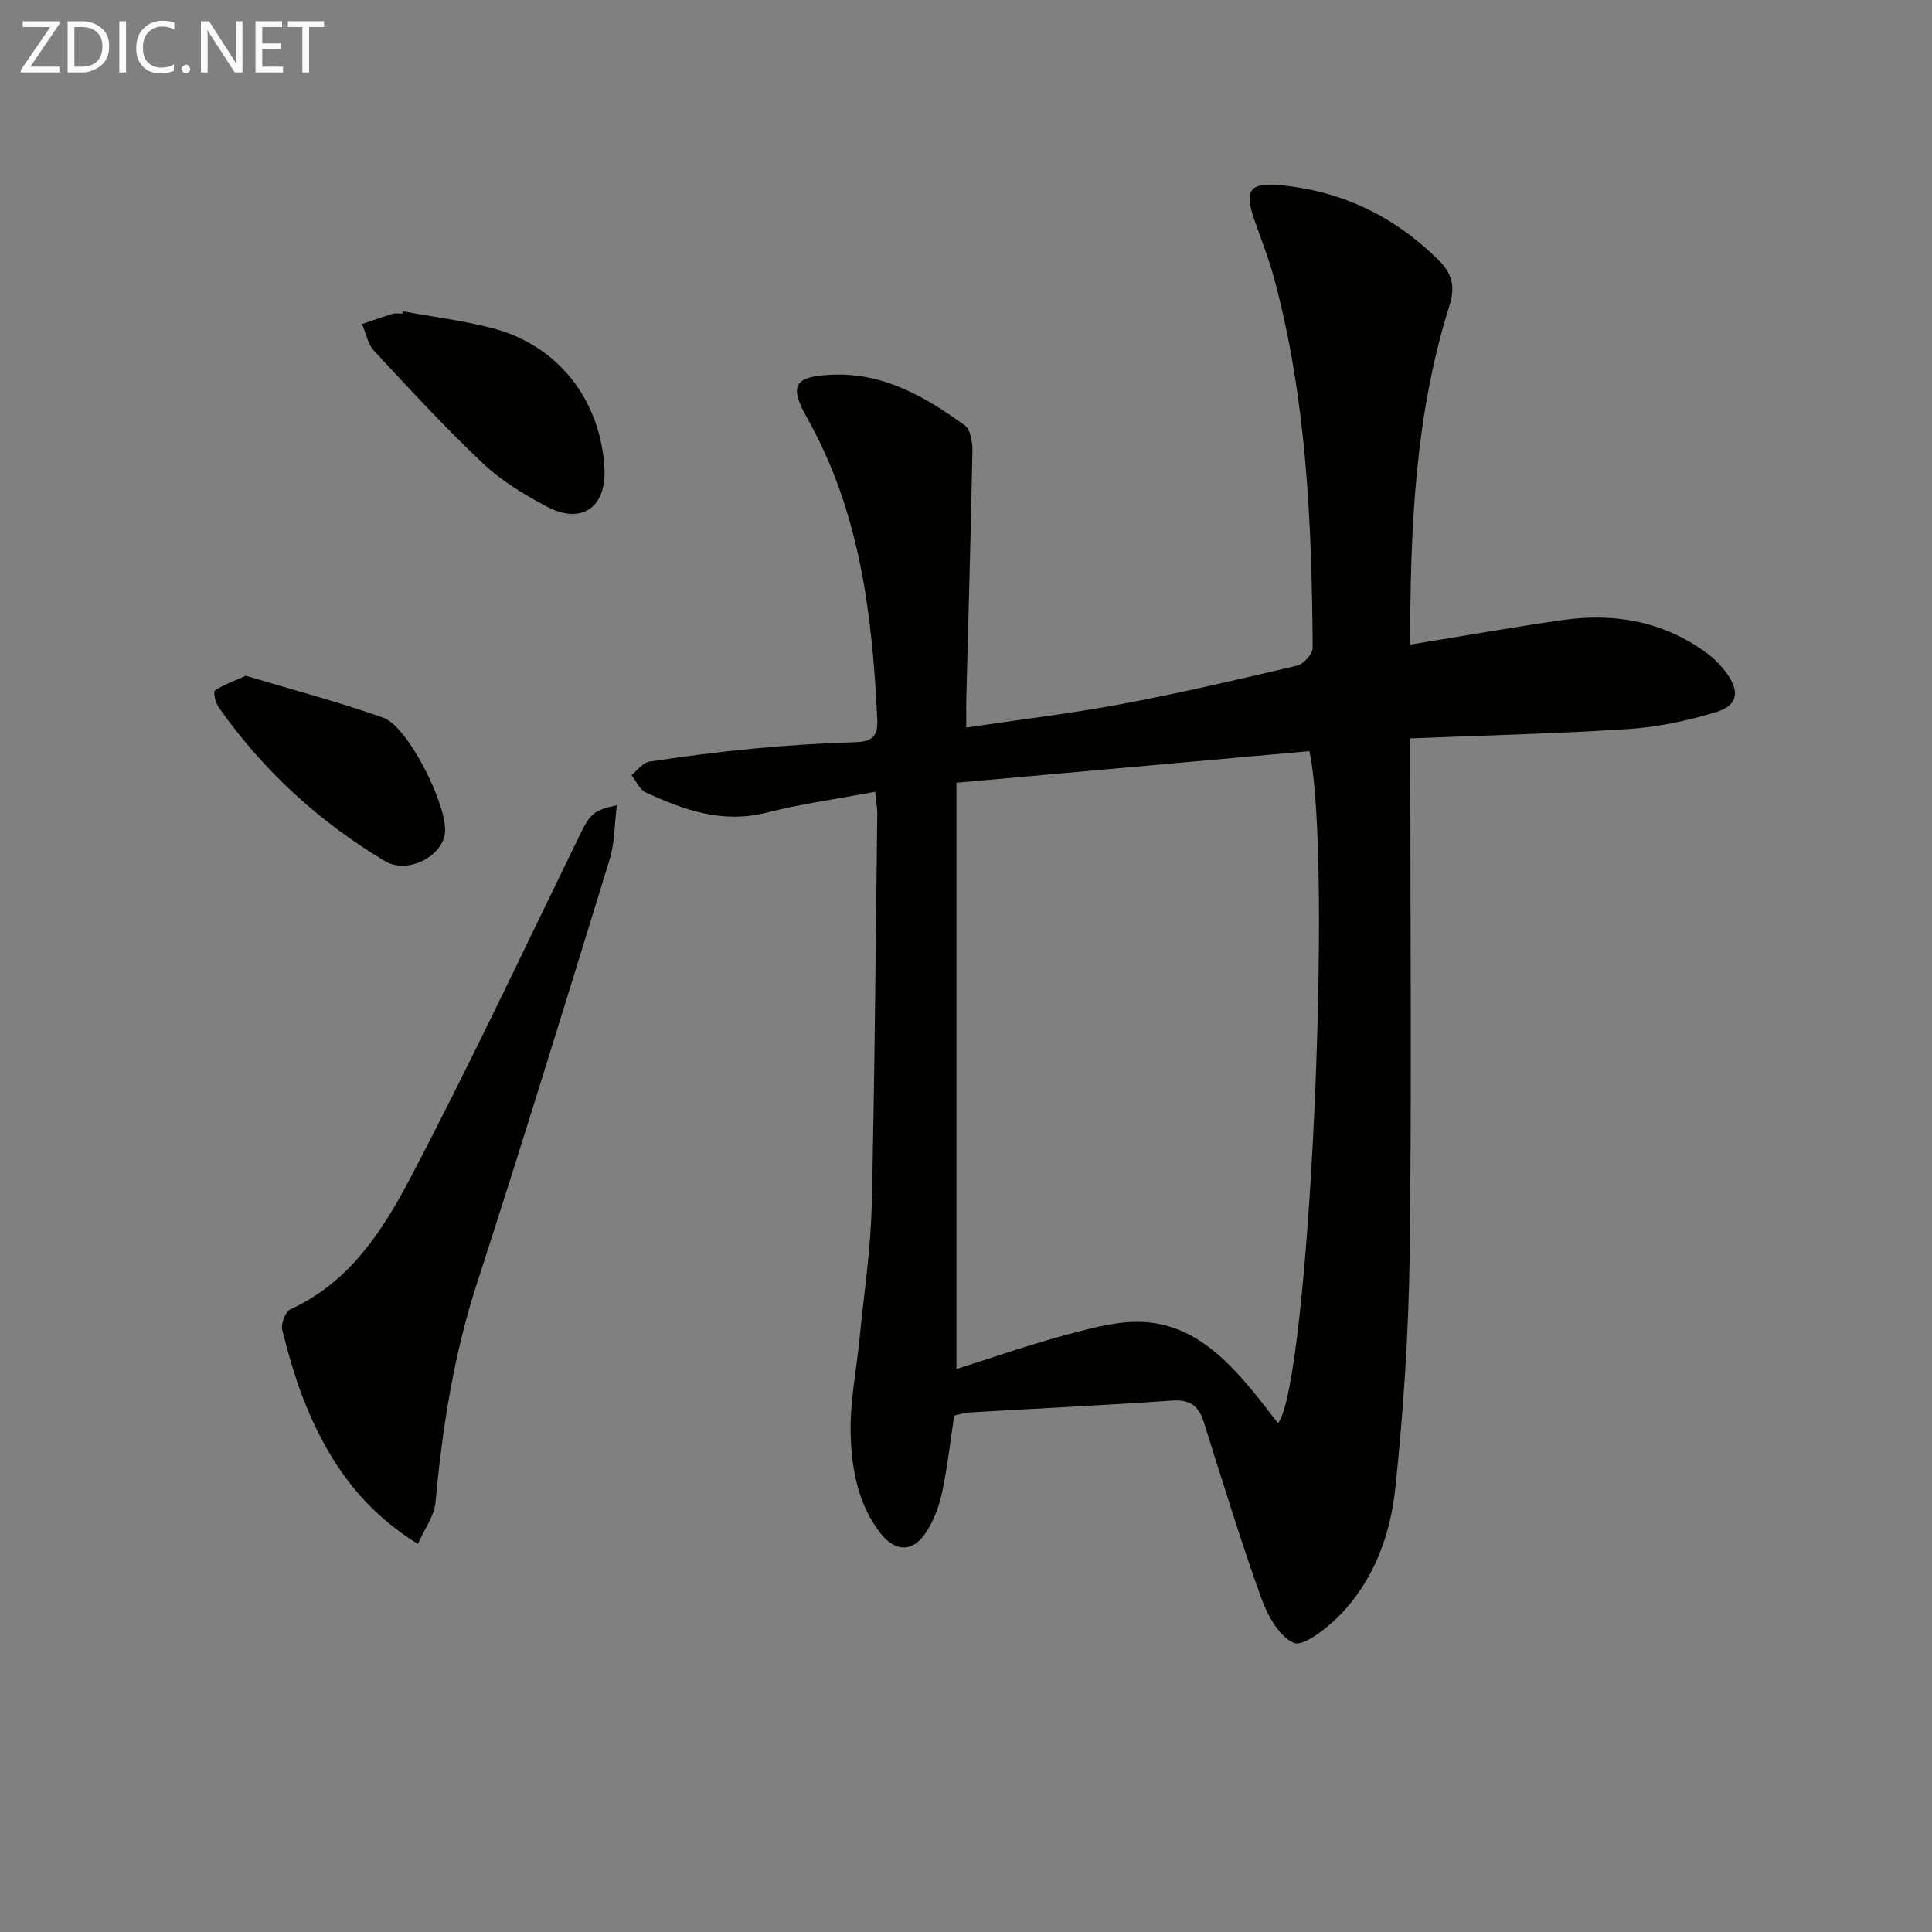
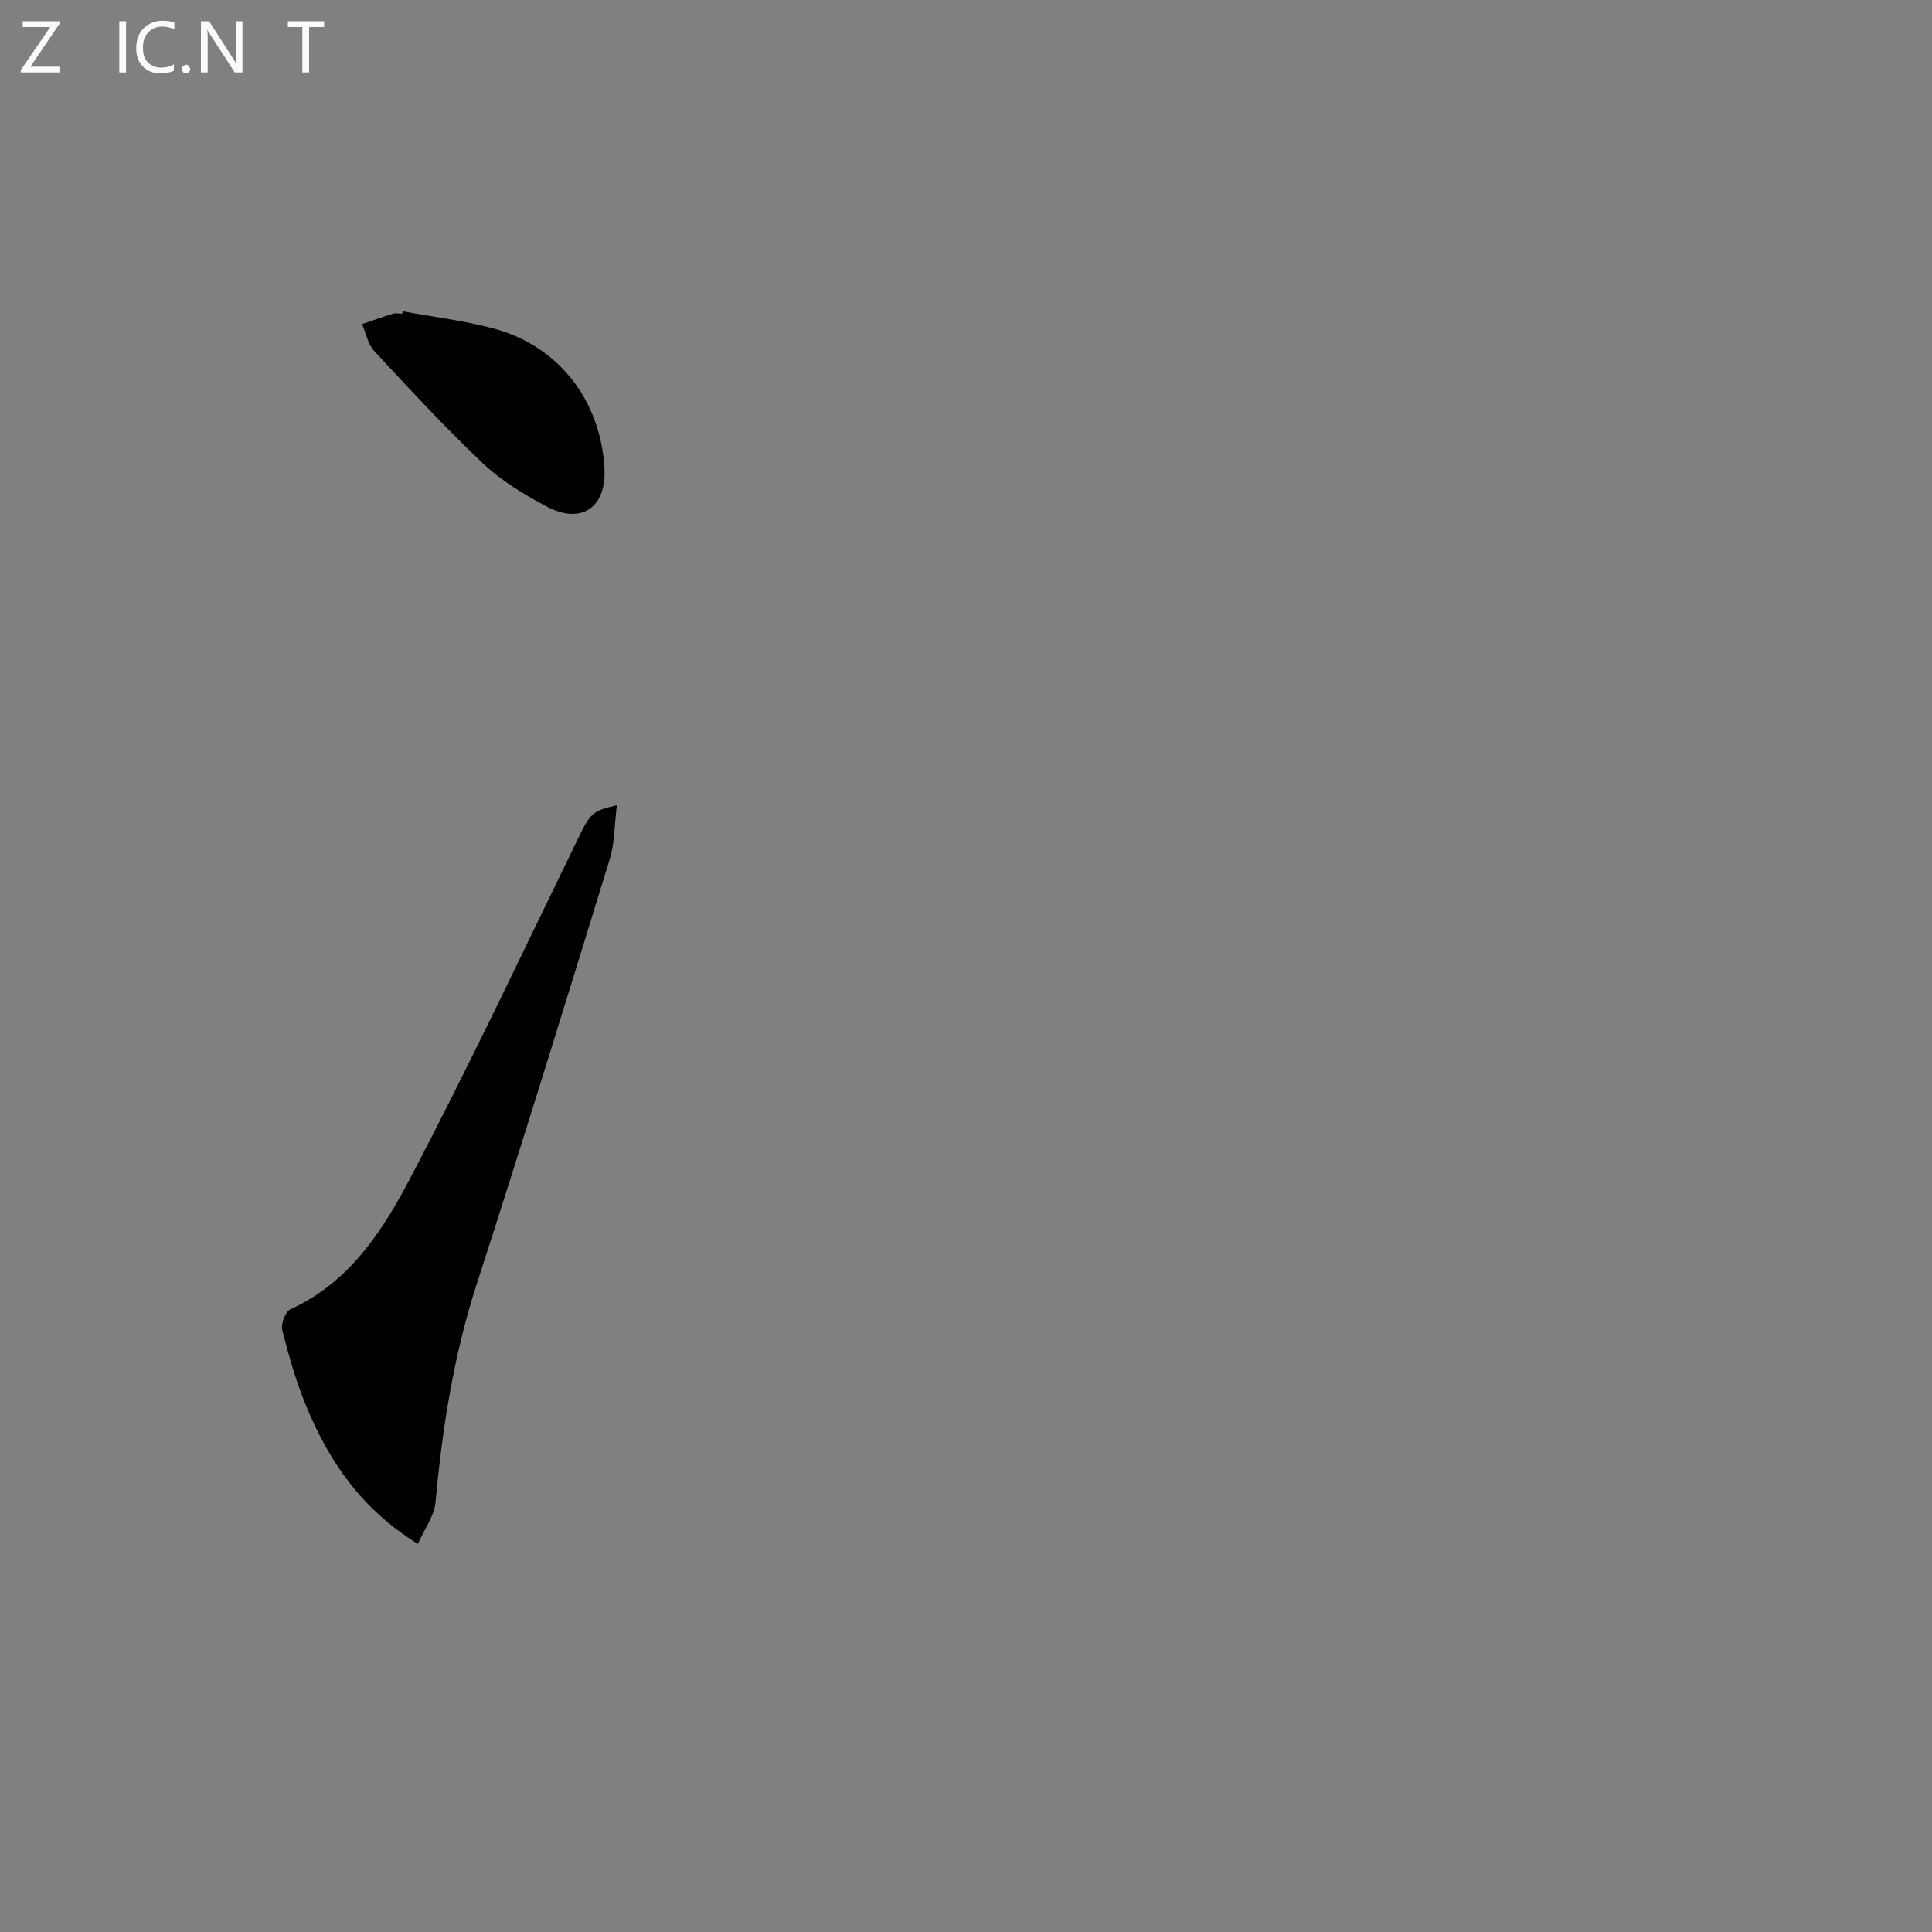
<svg xmlns="http://www.w3.org/2000/svg" enable-background="new 0 0 400 400" viewBox="0 0 400 400">
  <rect x="0" y="0" width="400" height="400" fill="#808080" stroke="none" />
-   <path d="m291.96 133.46c10.93-1.78 21.21-3.6 31.53-5.08 10.76-1.54 20.9.25 29.84 6.8 1.58 1.16 3.02 2.64 4.16 4.22 2.78 3.86 2.27 6.7-2.27 8.06-5.82 1.75-11.92 3.07-17.98 3.47-14.89.98-29.83 1.32-45.25 1.94v5.89c0 33.66.3 67.33-.13 100.98-.21 16.08-1.28 32.2-2.95 48.2-1.04 9.95-4.53 19.55-11.92 26.87-2.56 2.53-7.26 6.18-9.17 5.32-3.09-1.4-5.47-5.83-6.77-9.48-4.29-12-8.01-24.2-11.86-36.35-1.06-3.35-2.95-4.57-6.6-4.32-13.94.98-27.9 1.63-41.85 2.45-1.11.07-2.21.45-3.18.66-.84 5.51-1.42 10.8-2.53 15.97-.61 2.85-1.72 5.77-3.3 8.2-2.68 4.11-6.32 4.14-9.38.25-4.75-6.04-6.04-13.4-6.23-20.68-.17-6.57 1.2-13.17 1.85-19.76.89-9.09 2.28-18.17 2.5-27.28.64-27.13.82-54.26 1.16-81.4.01-1.13-.21-2.26-.44-4.46-7.75 1.46-15.25 2.49-22.54 4.33-9.07 2.29-17.06-.54-24.97-4.2-1.27-.59-1.98-2.36-2.95-3.59 1.23-.96 2.36-2.58 3.7-2.78 7.22-1.11 14.47-2.03 21.74-2.72 6.95-.65 13.93-1.11 20.91-1.31 3.4-.1 4.72-1.15 4.55-4.68-1.02-21.72-3.58-43.02-14.53-62.45-3.84-6.81-2.61-8.64 5.27-8.95 10.63-.42 19.24 4.59 27.39 10.5 1.2.87 1.6 3.51 1.57 5.31-.32 16.97-.83 33.94-1.26 50.91-.05 1.78-.01 3.57-.01 6.33 11.15-1.66 21.67-2.9 32.06-4.85 12.22-2.29 24.34-5.11 36.45-7.97 1.34-.32 3.22-2.43 3.21-3.7-.19-25.62-1.23-51.19-7.89-76.14-1.15-4.32-2.82-8.51-4.29-12.75-2.06-5.97-.65-7.46 5.48-6.88 12.81 1.23 23.53 6.41 32.69 15.43 3.08 3.03 3.52 5.74 2.27 9.69-7.17 22.84-8.05 46.37-8.08 70zm-93.94 149.98c7.69-2.42 15.33-5.11 23.14-7.19 5.16-1.37 10.63-2.87 15.84-2.53 9.78.64 16.49 7.18 22.44 14.38 1.75 2.12 3.4 4.32 5.16 6.56 6.42-7.96 11.42-116.68 6.49-139.14-23.97 2.15-48.06 4.3-73.07 6.54z" fill="#010100" />
  <path d="m127.72 166.71c-.53 4.18-.46 7.87-1.5 11.23-9.02 29.31-18.03 58.62-27.48 87.79-4.8 14.8-7.17 29.92-8.57 45.32-.26 2.82-2.27 5.48-3.65 8.6-11.81-7.28-18.46-17.24-23.16-28.62-2.08-5.04-3.58-10.36-4.92-15.65-.32-1.26.64-3.83 1.68-4.3 12.17-5.53 19.06-16.19 24.81-27.14 12.11-23.06 23.21-46.66 34.63-70.08 2.58-5.33 2.97-6 8.16-7.15z" fill="#010100" />
  <path d="m83.39 64.45c6.18 1.14 12.46 1.91 18.53 3.49 13.56 3.53 22.35 14.72 23.22 28.87.51 8.22-4.72 11.92-11.98 8.05-4.66-2.48-9.36-5.31-13.17-8.91-7.84-7.42-15.18-15.38-22.53-23.3-1.31-1.41-1.69-3.68-2.5-5.55 2.11-.72 4.21-1.48 6.35-2.13.61-.18 1.32-.03 1.99-.03.03-.16.06-.33.09-.49z" fill="#010100" />
-   <path d="m50.9 139.91c9.56 2.87 19.16 5.39 28.48 8.69 5.12 1.81 13.3 18.22 12.75 23.79-.49 4.94-7.75 8.67-12.39 5.91-13.73-8.17-25.28-18.8-34.49-31.89-.66-.93-1.13-3.19-.75-3.45 1.77-1.2 3.88-1.92 6.4-3.05z" fill="#010100" />
  <g fill="#fafafa">
    <path d="m12.4 4.8-6.1 9h6v1.2h-8v-.5l6.1-8.9h-5.7v-1.2h7.6v.4z" />
-     <path d="m14 15v-10.6h3c1.6 0 2.9.5 4 1.4s1.6 2.2 1.6 3.8-.5 3-1.6 3.9-2.4 1.5-4 1.5zm1.4-9.4v8.2h1.6c1.3 0 2.4-.4 3.1-1.1s1.1-1.8 1.1-3.1-.4-2.3-1.2-3-1.8-1-3.1-1z" />
    <path d="m26.1 4.4v10.6h-1.4v-10.6z" />
    <path d="m36.1 14.6c-.8.4-1.8.6-2.9.6-1.5 0-2.7-.5-3.6-1.4s-1.4-2.2-1.4-3.8c0-1.7.5-3.1 1.5-4.1s2.3-1.6 3.9-1.6c1 0 1.8.1 2.5.4v1.4c-.8-.4-1.6-.6-2.5-.6-1.2 0-2.1.4-2.9 1.2s-1.1 1.8-1.1 3.2c0 1.3.3 2.3 1 3s1.6 1.1 2.7 1.1c1 0 2-.2 2.7-.7v1.3z" />
    <path d="m37.6 14.3c0-.2.1-.5.3-.6s.4-.3.6-.3c.3 0 .5.1.6.3s.3.4.3.6-.1.4-.3.6-.4.3-.6.3c-.3 0-.5-.1-.6-.3s-.3-.4-.3-.6z" />
    <path d="m50.2 15h-1.6l-5.3-8.2c-.2-.2-.3-.5-.4-.7 0 .2.1.7.1 1.5v7.4h-1.4v-10.6h1.7l5.2 8.1c.2.4.4.6.4.7 0-.3-.1-.8-.1-1.5v-7.3h1.4z" />
-     <path d="m58.6 15h-5.7v-10.6h5.5v1.2h-4.1v3.4h3.8v1.2h-3.8v3.6h4.3z" />
    <path d="m67.1 5.6h-3.1v9.4h-1.4v-9.4h-3v-1.2h7.5z" />
  </g>
</svg>